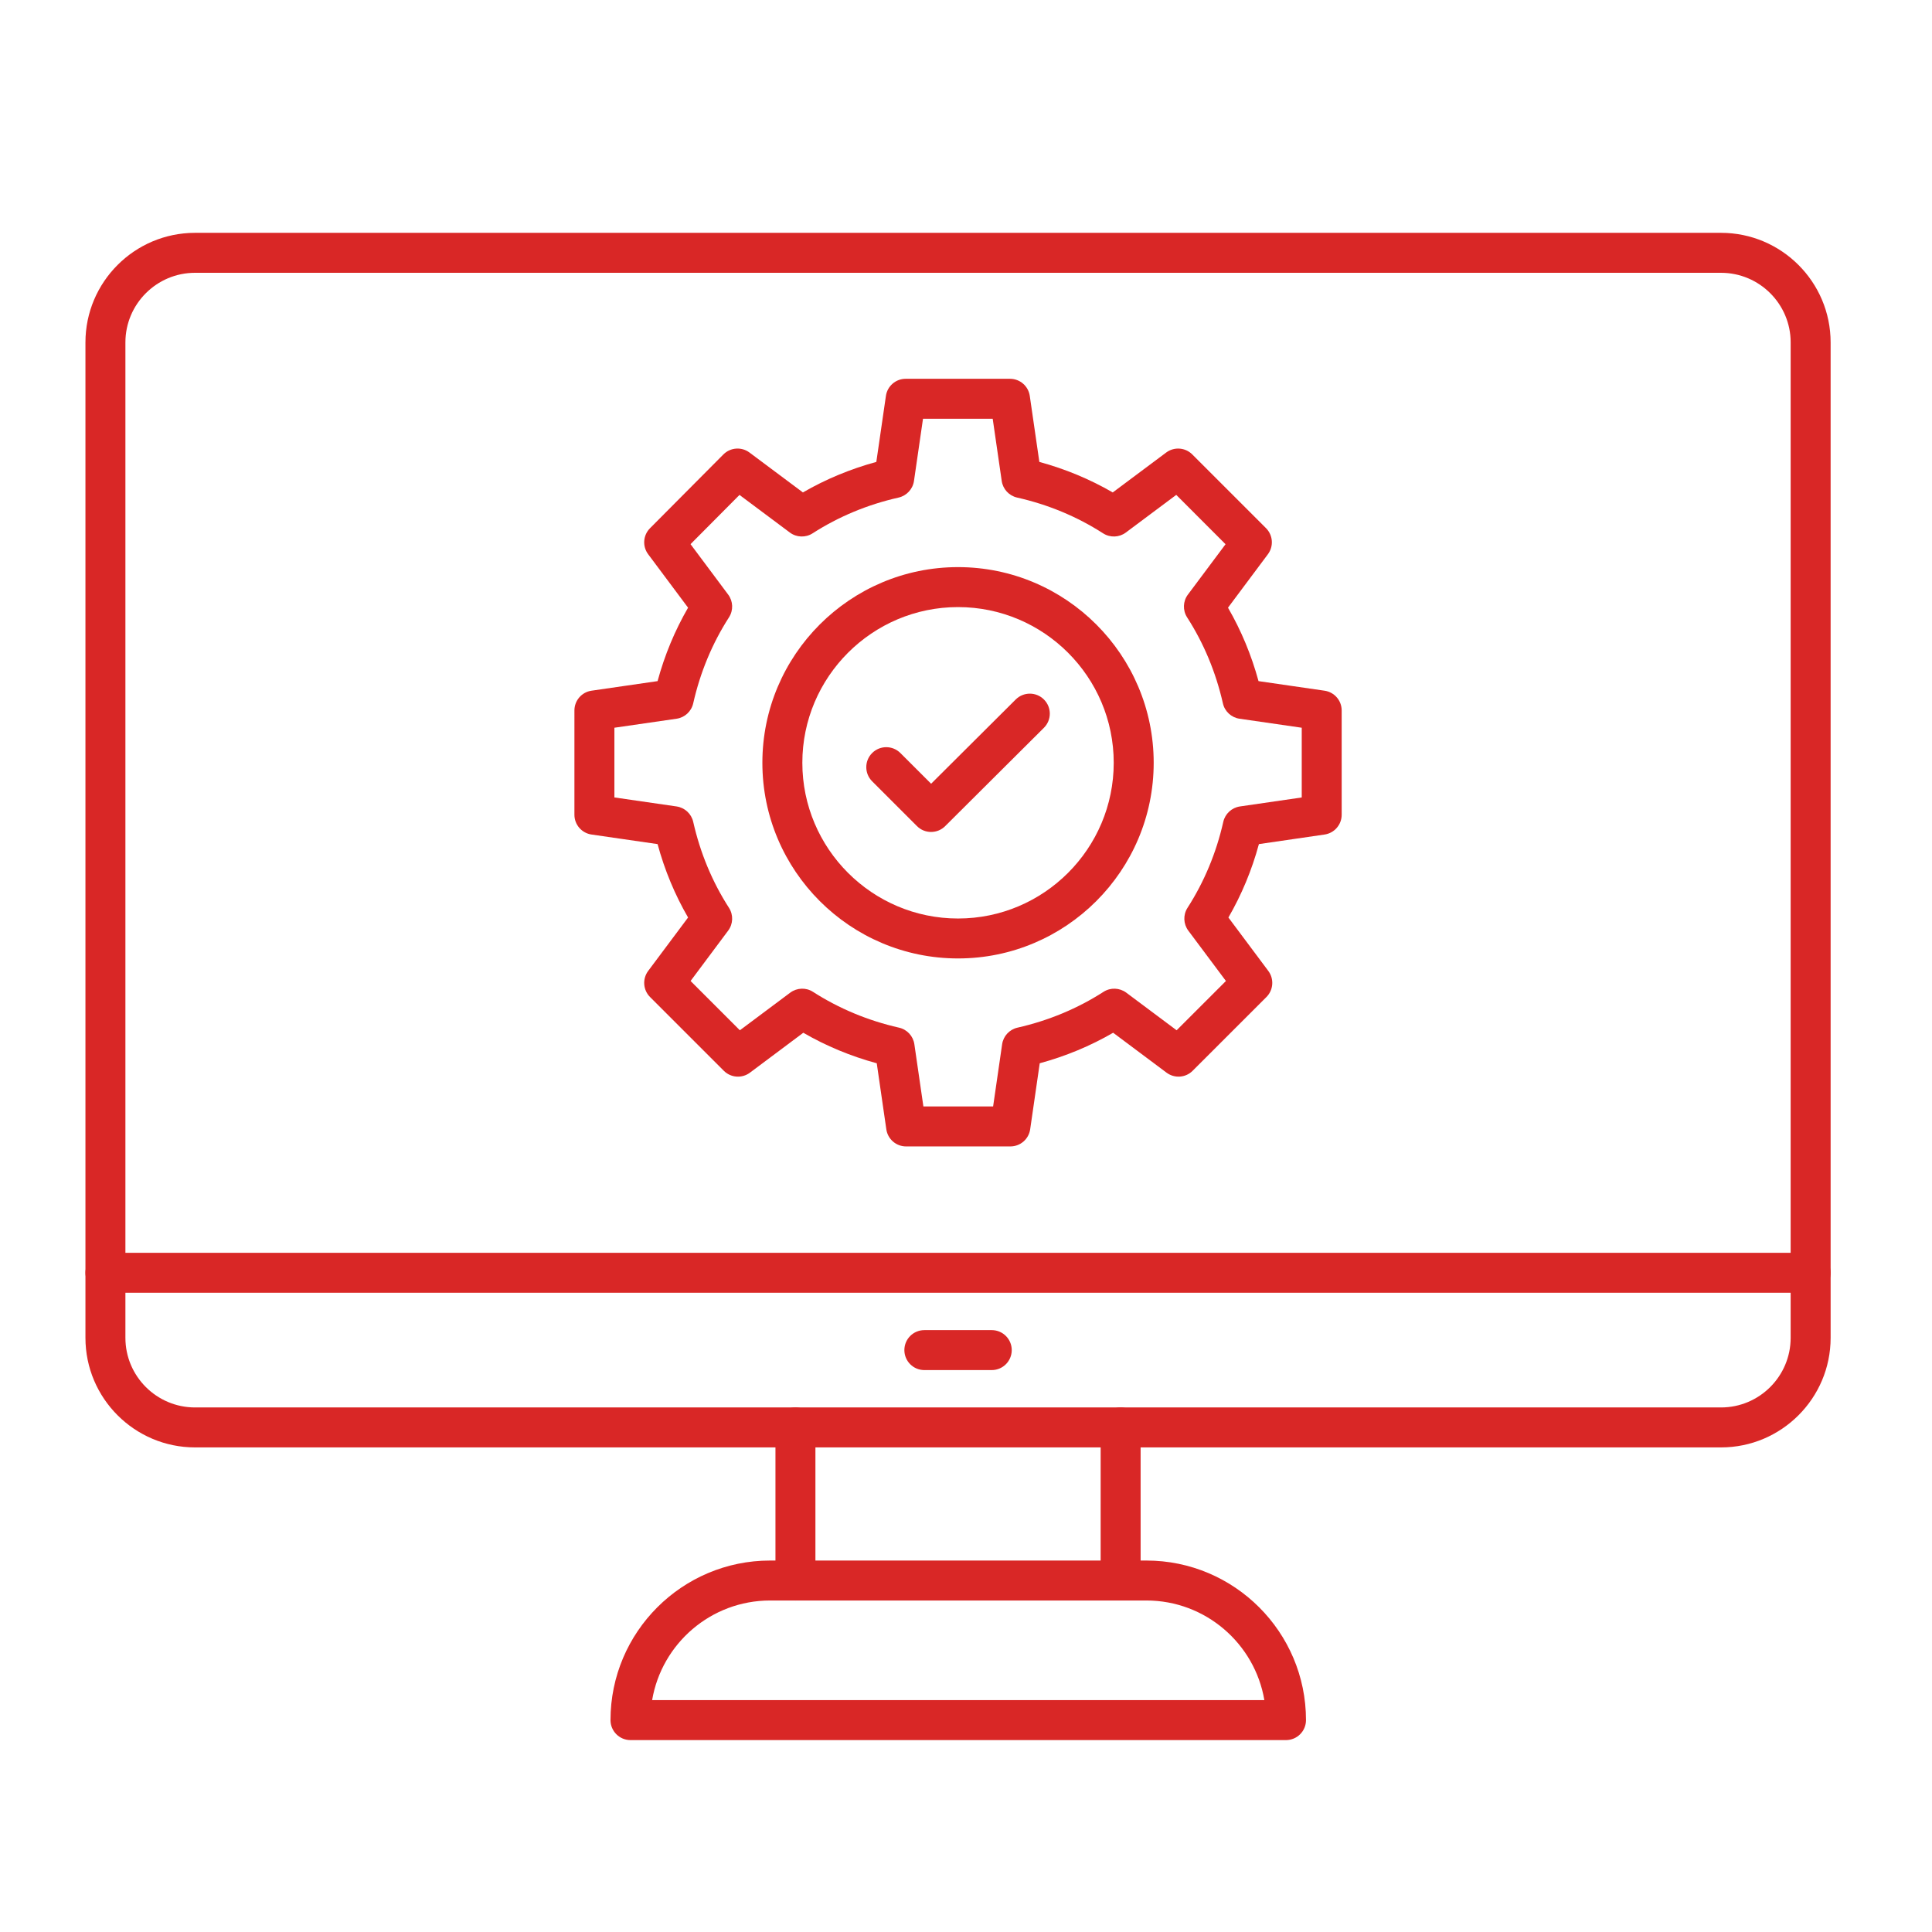
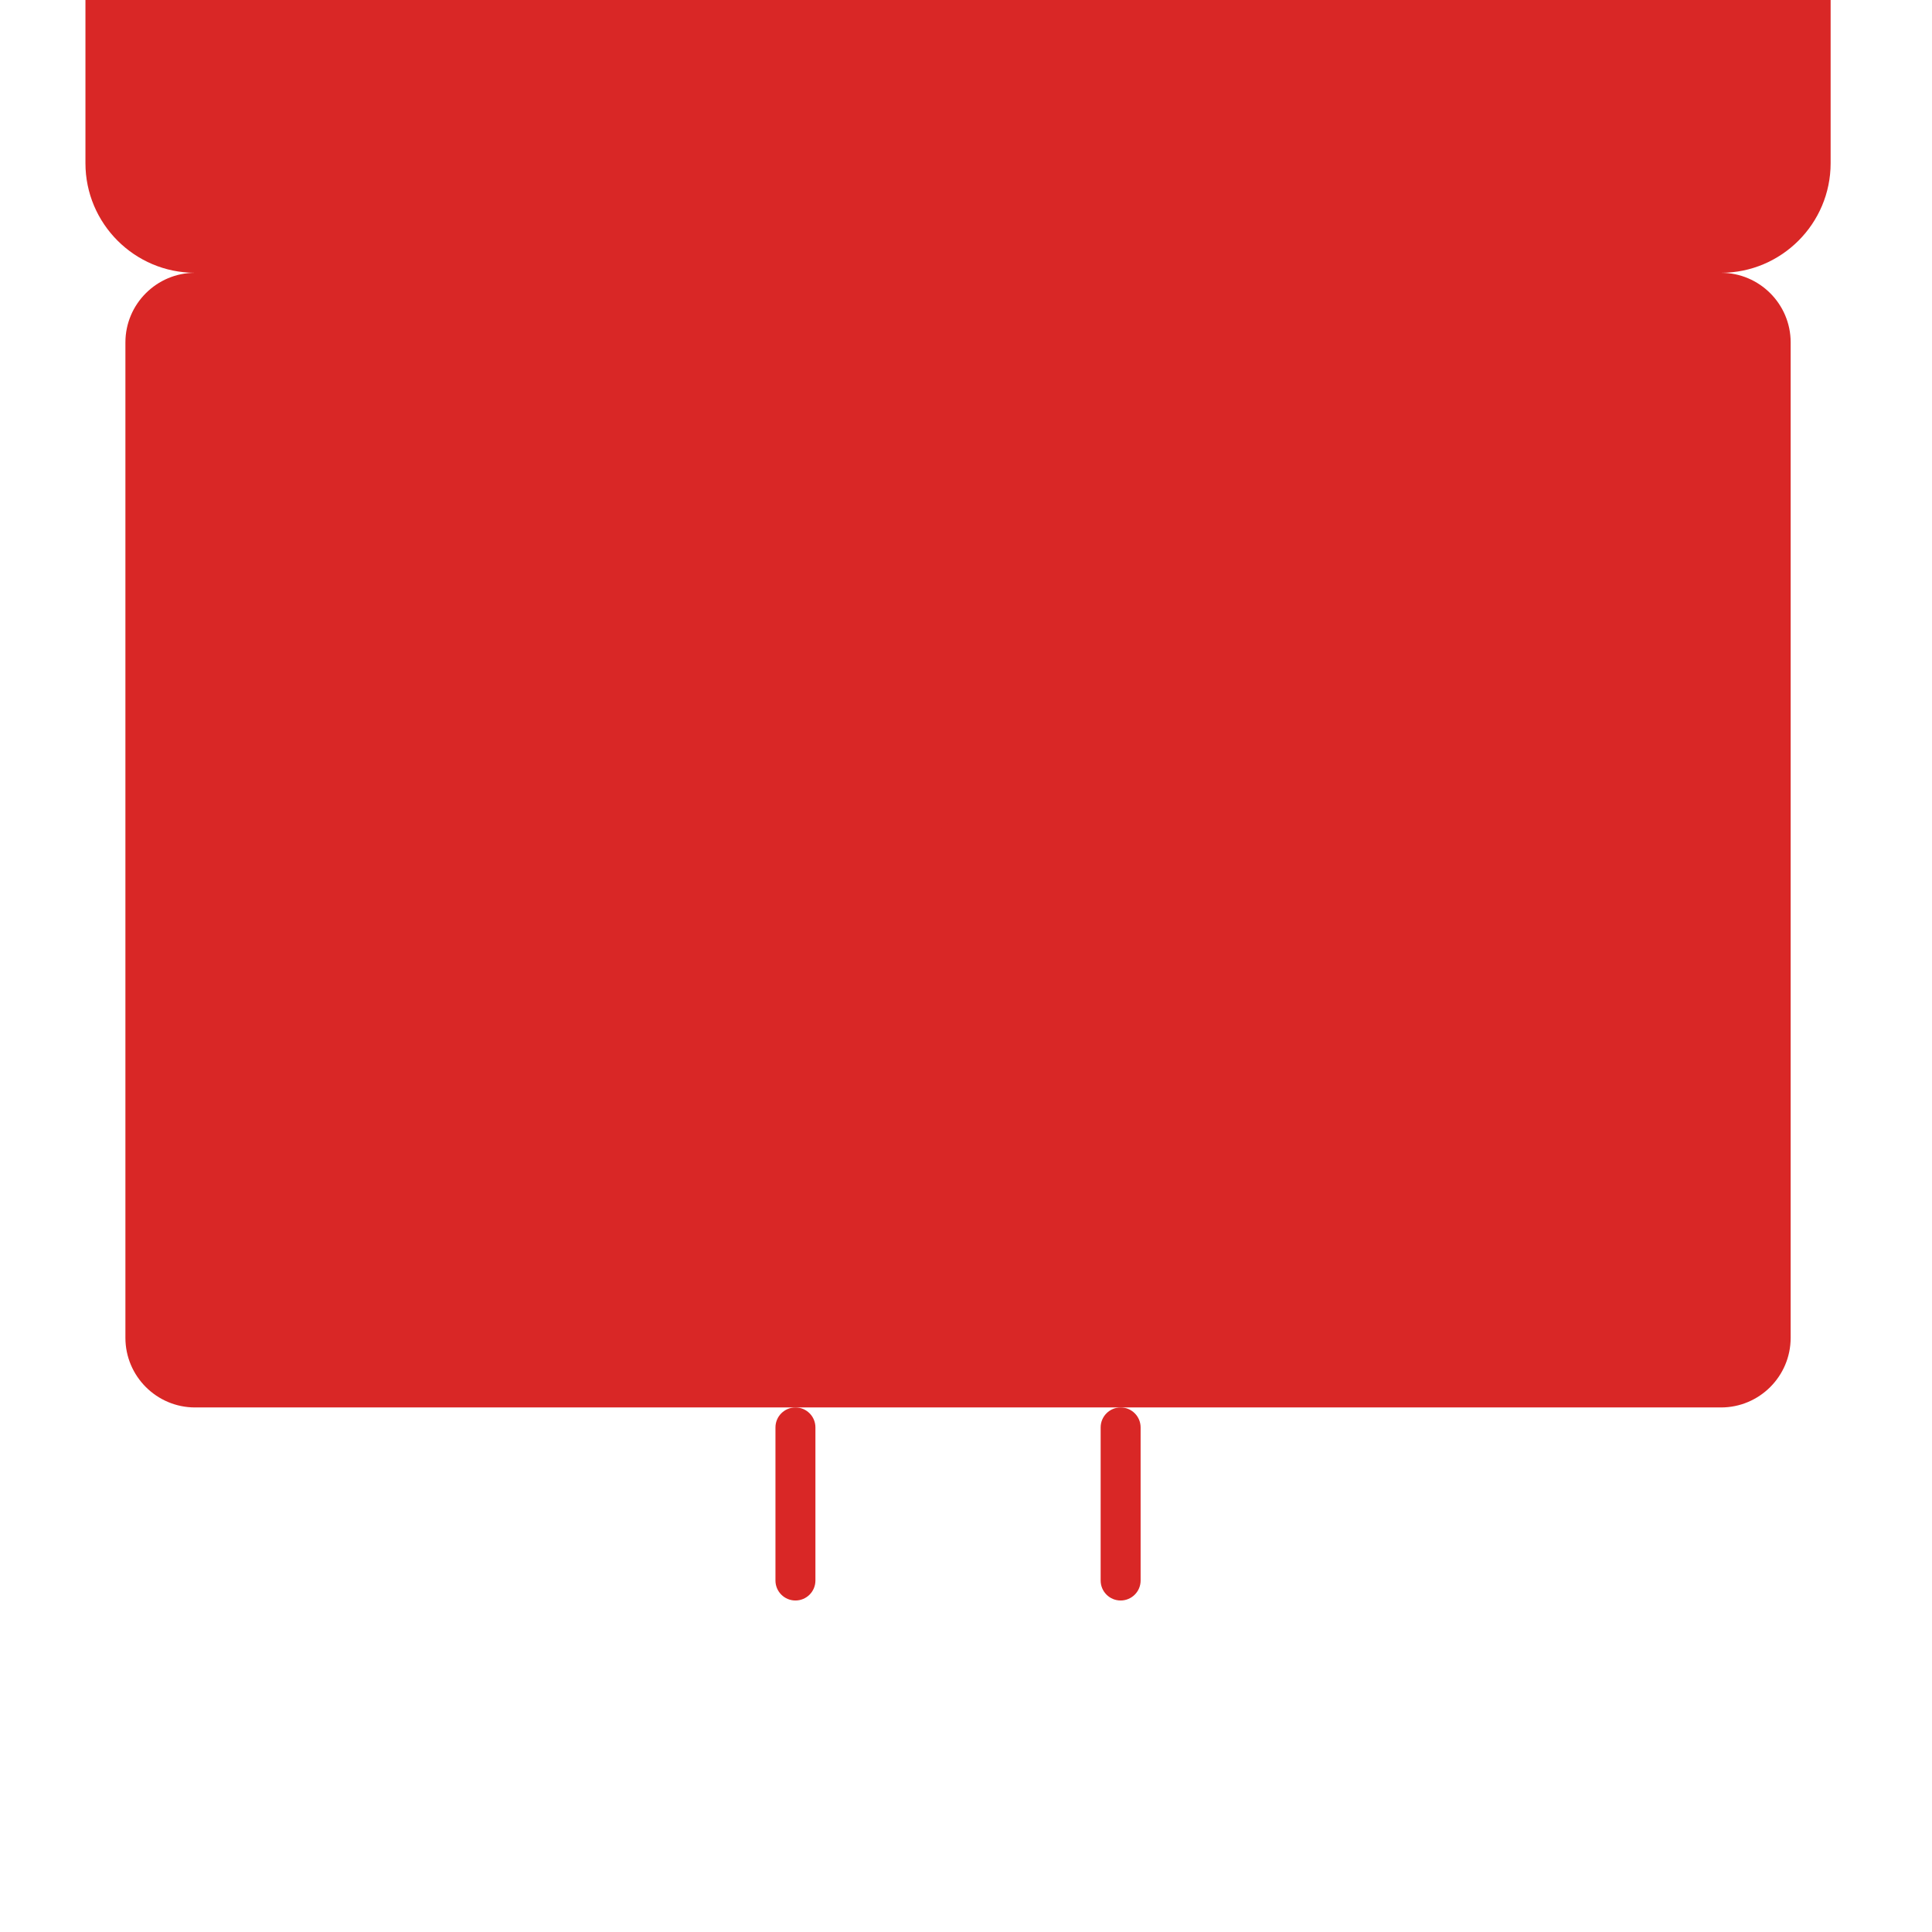
<svg xmlns="http://www.w3.org/2000/svg" xmlns:ns1="http://sodipodi.sourceforge.net/DTD/sodipodi-0.dtd" xmlns:ns2="http://www.inkscape.org/namespaces/inkscape" version="1.1" id="svg2" width="453.333" height="453.333" viewBox="0 0 453.333 453.333" ns1:docname="the-system-01.eps">
  <defs id="defs6" />
  <ns1:namedview id="namedview4" pagecolor="#ffffff" bordercolor="#000000" borderopacity="0.25" ns2:showpageshadow="2" ns2:pageopacity="0.0" ns2:pagecheckerboard="0" ns2:deskcolor="#d1d1d1" />
  <g id="g8" ns2:groupmode="layer" ns2:label="ink_ext_XXXXXX" transform="matrix(1.333,0,0,-1.333,0,453.333)">
    <g id="g10" transform="scale(0.1)">
-       <path d="m 343.328,2920.65 c -67.547,0 -122.574,-54.97 -122.574,-122.56 V 1045.92 c 0,-67.6 55.023,-122.561 122.562,-122.561 H 3029.49 c 67.6,0 122.55,54.95 122.55,122.561 l 0.02,1752.17 c 0,67.6 -54.97,122.55 -122.57,122.55 l -2686.166,0.01 h 0.004 z M 3029.51,853.012 H 343.328 c -106.39,0 -192.922,86.539 -192.922,192.908 v 1752.17 c 0,106.38 86.528,192.91 192.91,192.91 H 3029.49 c 106.38,0 192.9,-86.53 192.9,-192.91 l 0.01,-1752.17 c 0,-106.369 -86.54,-192.908 -192.91,-192.908 h 0.02 v 0" style="fill:#d92726;fill-opacity:1;fill-rule:evenodd;stroke:none" id="path12" />
-       <path d="m 1147.93,408.148 h 1077.69 c -16.79,99.411 -103.51,175.383 -207.63,175.383 h -662.43 c -104.12,0 -190.84,-75.972 -207.63,-175.383 v 0 z m 1115.79,-70.347 h -1153.9 c -19.41,0 -35.17,15.75 -35.17,35.168 0,154.922 125.98,280.902 280.9,280.902 H 2018 c 154.86,0 280.9,-125.98 280.9,-280.902 0,-19.418 -15.76,-35.168 -35.18,-35.168 v 0 0" style="fill:#d92726;fill-opacity:1;fill-rule:evenodd;stroke:none" id="path14" />
+       <path d="m 343.328,2920.65 c -67.547,0 -122.574,-54.97 -122.574,-122.56 V 1045.92 c 0,-67.6 55.023,-122.561 122.562,-122.561 H 3029.49 c 67.6,0 122.55,54.95 122.55,122.561 l 0.02,1752.17 c 0,67.6 -54.97,122.55 -122.57,122.55 l -2686.166,0.01 h 0.004 z H 343.328 c -106.39,0 -192.922,86.539 -192.922,192.908 v 1752.17 c 0,106.38 86.528,192.91 192.91,192.91 H 3029.49 c 106.38,0 192.9,-86.53 192.9,-192.91 l 0.01,-1752.17 c 0,-106.369 -86.54,-192.908 -192.91,-192.908 h 0.02 v 0" style="fill:#d92726;fill-opacity:1;fill-rule:evenodd;stroke:none" id="path12" />
      <path d="m 1400.19,583.531 c -19.42,0 -35.17,15.739 -35.17,35.168 V 888.18 c 0,19.422 15.75,35.179 35.17,35.179 19.48,0 35.17,-15.757 35.17,-35.179 V 618.699 c 0,-19.429 -15.7,-35.168 -35.17,-35.168 v 0 0" style="fill:#d92726;fill-opacity:1;fill-rule:evenodd;stroke:none" id="path16" />
      <path d="m 1972.62,583.531 c -19.43,0 -35.18,15.739 -35.18,35.168 l 0.01,269.481 c 0,19.422 15.74,35.179 35.16,35.179 19.43,0 35.18,-15.757 35.18,-35.179 l 0.01,-269.481 c 0,-19.429 -15.76,-35.168 -35.18,-35.168 v 0" style="fill:#d92726;fill-opacity:1;fill-rule:evenodd;stroke:none" id="path18" />
-       <path d="M 3187.23,1125.25 H 185.574 c -19.414,0 -35.176,15.75 -35.176,35.17 0,19.42 15.758,35.17 35.176,35.17 H 3187.23 c 19.42,0 35.17,-15.75 35.17,-35.17 0.01,-19.42 -15.76,-35.17 -35.17,-35.17 v 0" style="fill:#d92726;fill-opacity:1;fill-rule:evenodd;stroke:none" id="path20" />
      <path d="m 1745.77,989.129 h -118.65 c -19.49,0 -35.18,15.751 -35.18,35.171 0,19.42 15.69,35.18 35.17,35.18 h 118.66 c 19.41,0 35.17,-15.76 35.17,-35.18 0,-19.42 -15.76,-35.171 -35.17,-35.171 v 0" style="fill:#d92726;fill-opacity:1;fill-rule:evenodd;stroke:none" id="path22" />
-       <path d="m 2326.57,1966.67 h 0.06 -0.06 z m -701.15,-513.5 h 122.73 l 15.87,109.49 c 2.09,14.41 12.83,26.01 27.05,29.24 54.67,12.4 105.59,33.59 151.39,63.02 12.27,7.95 28.27,7.33 40.06,-1.4 l 88.67,-66.25 86.78,86.77 -66.27,88.67 c -8.72,11.79 -9.27,27.73 -1.4,40.06 29.44,45.8 50.69,96.73 63.02,151.44 3.24,14.17 14.84,24.92 29.25,27.06 l 108.83,15.82 v 122.74 l -109.5,15.87 c -14.4,2.08 -26.07,12.82 -29.25,27.05 -12.39,54.66 -33.58,105.59 -63.02,151.38 -7.94,12.34 -7.39,28.34 1.4,40.06 l 66.27,88.67 -86.78,86.85 -88.73,-66.27 c -11.72,-8.79 -27.67,-9.33 -40.06,-1.4 -45.79,29.44 -96.73,50.63 -151.39,62.96 -14.22,3.23 -24.97,14.9 -27.05,29.3 l -15.86,109.44 h -122.69 l -15.88,-109.44 c -2.08,-14.4 -12.89,-26.07 -27.05,-29.3 -54.66,-12.33 -105.65,-33.52 -151.39,-62.96 -12.32,-7.93 -28.34,-7.39 -40.06,1.4 l -88.65,66.2 -86.18,-86.66 66.27,-88.79 c 8.79,-11.72 9.33,-27.72 1.39,-40.06 -29.43,-45.79 -50.62,-96.72 -62.96,-151.38 -3.23,-14.23 -14.84,-24.97 -29.25,-27.05 l -109.48,-15.87 v -122.69 l 109.49,-15.87 c 14.41,-2.14 26,-12.89 29.24,-27.06 12.34,-54.71 33.53,-105.64 62.96,-151.38 7.95,-12.39 7.39,-28.33 -1.41,-40.12 l -66.18,-88.67 86.77,-86.77 88.67,66.25 c 11.79,8.73 27.72,9.35 40.05,1.4 45.81,-29.42 96.73,-50.62 151.38,-63.02 14.24,-3.17 24.98,-14.83 27.06,-29.24 l 15.89,-109.49 z m 153.14,-70.35 h -183.57 c -17.51,0 -32.3,12.82 -34.81,30.11 l -16.85,116.26 c -45.74,12.46 -89.03,30.41 -129.28,53.74 l -93.98,-70.29 c -14.04,-10.44 -33.58,-9.04 -45.98,3.36 l -129.82,129.83 c -12.34,12.33 -13.74,31.93 -3.31,45.92 l 70.24,94.04 c -23.26,40.19 -41.29,83.48 -53.68,129.22 l -116.27,16.85 c -17.28,2.51 -30.11,17.35 -30.11,34.81 l 0.01,183.57 c 0,17.52 12.82,32.3 30.1,34.8 l 116.27,16.86 c 12.39,45.73 30.41,89.03 53.68,129.27 l -70.22,94.05 c -10.45,13.92 -9.05,33.46 3.22,45.8 l 129.16,129.89 c 12.34,12.39 31.94,13.85 45.98,3.35 l 94.04,-70.22 c 40.19,23.26 83.54,41.28 129.21,53.73 l 16.88,116.21 c 2.5,17.29 17.33,30.11 34.79,30.11 h 183.63 c 17.47,0 32.3,-12.82 34.81,-30.11 l 16.85,-116.21 c 45.68,-12.45 89.04,-30.47 129.21,-53.73 l 94.04,70.22 c 13.99,10.45 33.6,9.04 45.93,-3.3 l 129.83,-129.82 c 12.34,-12.4 13.74,-31.94 3.29,-45.92 l -70.22,-94.05 c 23.28,-40.24 41.28,-83.54 53.73,-129.27 l 116.21,-16.86 c 17.34,-2.5 30.17,-17.28 30.17,-34.8 l 0.01,-183.57 c 0,-17.46 -12.84,-32.3 -30.11,-34.81 l -115.6,-16.85 c -12.4,-45.74 -30.42,-89.04 -53.68,-129.22 l 70.24,-94.04 c 10.44,-14.04 9.02,-33.59 -3.31,-45.92 L 2099.4,1516 c -12.32,-12.4 -31.88,-13.8 -45.92,-3.36 l -94.03,70.29 c -40.2,-23.33 -83.49,-41.28 -129.23,-53.74 l -16.84,-116.26 c -2.52,-17.29 -17.36,-30.11 -34.82,-30.11 v 0 0" style="fill:#d92726;fill-opacity:1;fill-rule:evenodd;stroke:none" id="path24" />
-       <path d="m 1686.42,2332.21 c -151.09,0 -274.08,-122.99 -274.08,-274.06 0.01,-151.14 122.98,-274.13 274.06,-274.13 151.15,0 274.06,122.99 274.06,274.13 0.01,151.07 -122.92,274.06 -274.04,274.06 v 0 z m 0,-618.48 c -189.93,0 -344.43,154.5 -344.43,344.42 0.01,189.85 154.49,344.41 344.41,344.41 189.93,0 344.41,-154.56 344.41,-344.41 0.01,-189.92 -154.49,-344.42 -344.39,-344.42 v 0" style="fill:#d92726;fill-opacity:1;fill-rule:evenodd;stroke:none" id="path26" />
      <path d="m 1638.96,1936.38 c -9.04,0 -18.02,3.42 -24.86,10.32 l -78.89,78.84 c -13.74,13.74 -13.75,36.03 0,49.77 13.74,13.73 35.96,13.73 49.7,0 l 54.12,-54.05 148.94,148.34 c 13.74,13.67 36.01,13.67 49.7,-0.13 13.73,-13.74 13.67,-36.03 -0.07,-49.71 l -173.84,-173.12 c -6.84,-6.84 -15.83,-10.26 -24.8,-10.25 v -0.01 0" style="fill:#d92726;fill-opacity:1;fill-rule:evenodd;stroke:none" id="path28" />
    </g>
  </g>
</svg>